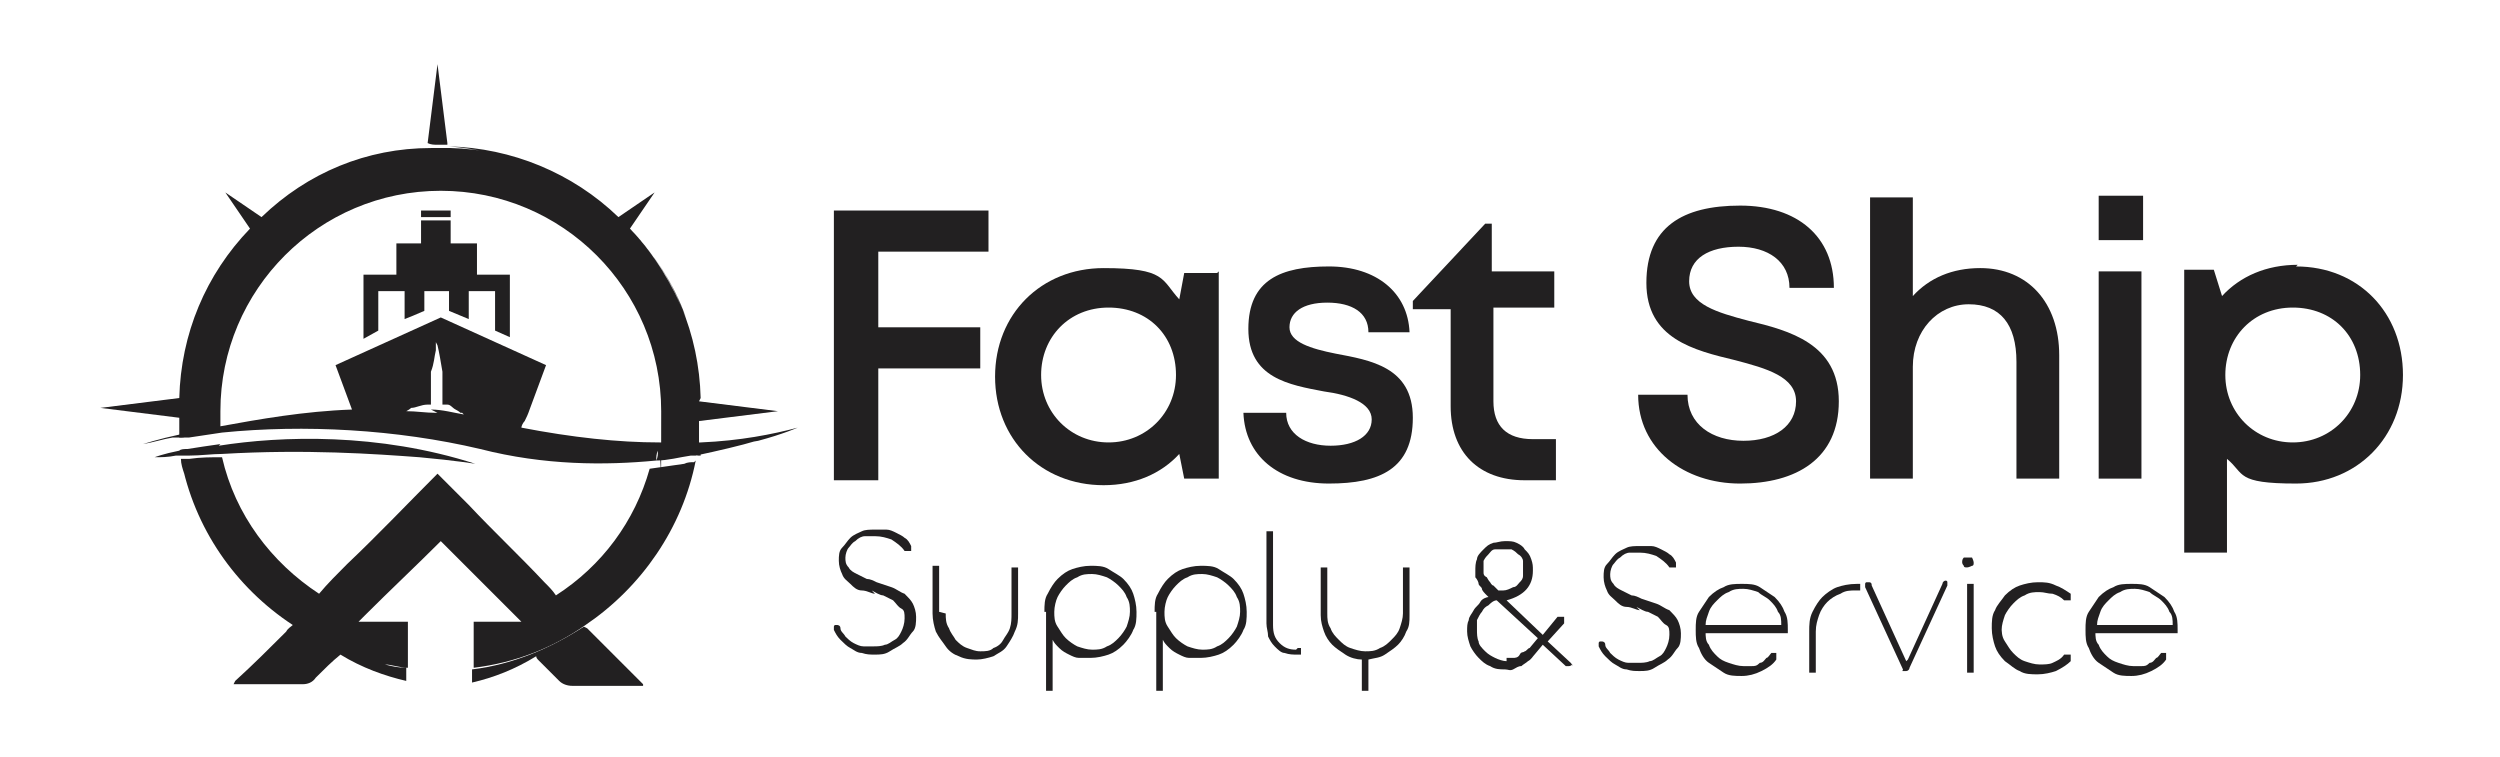
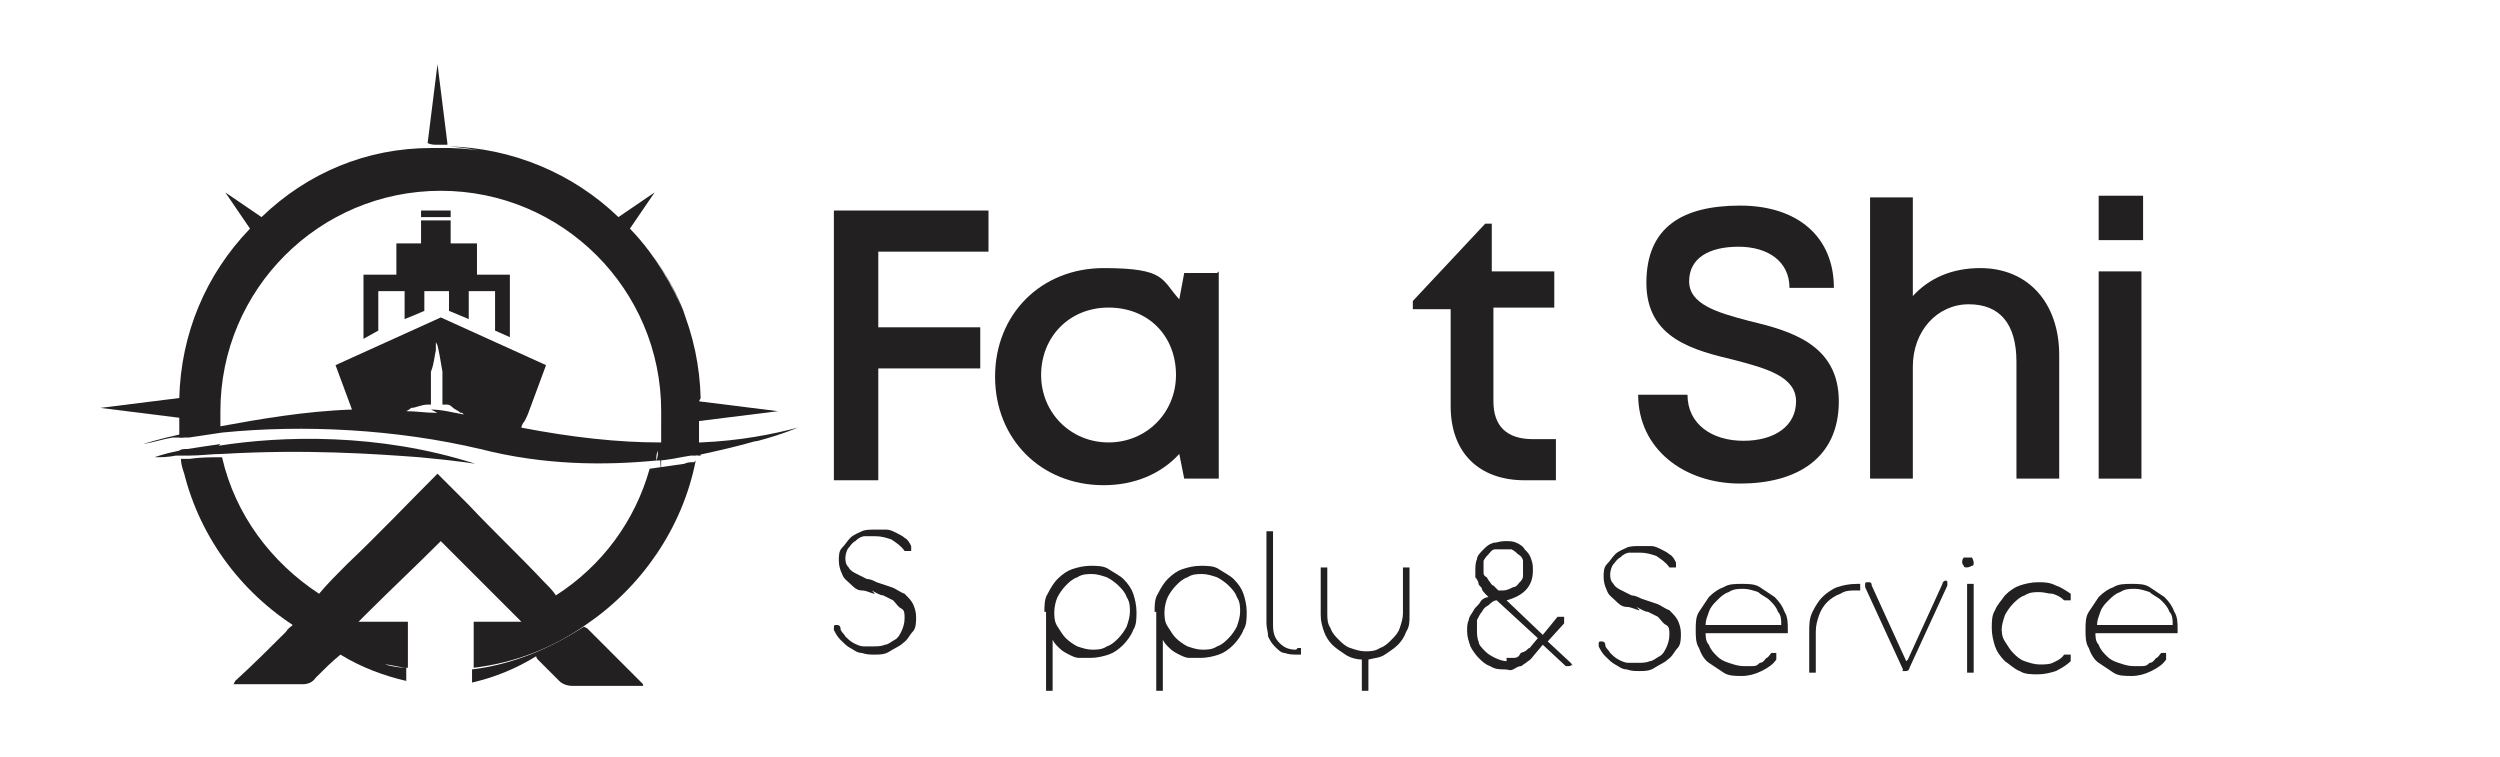
<svg xmlns="http://www.w3.org/2000/svg" id="Layer_1" data-name="Layer 1" version="1.1" viewBox="0 0 152 46">
  <defs>
    <style>
      .cls-1 {
        fill: #222021;
        stroke-width: 0px;
      }
    </style>
  </defs>
  <g>
    <g>
      <g>
        <path class="cls-1" d="M53.2,36.1c-.2,0-.5-.2-.8-.2-.3,0-.5-.2-.7-.4-.2-.2-.4-.3-.5-.6-.1-.2-.2-.5-.2-.8s0-.6.2-.8.3-.4.5-.6c.2-.2.5-.3.7-.4s.5-.1.8-.1.5,0,.7,0,.4.1.6.2.4.2.5.3c.2.1.3.3.4.5,0,0,0,.1,0,.2,0,0,0,0,0,.1,0,0-.1,0-.2,0s-.1,0-.2,0c-.2-.3-.5-.5-.8-.7-.3-.1-.6-.2-1-.2s-.4,0-.6,0c-.2,0-.4.1-.6.3-.2.1-.3.3-.4.4s-.2.4-.2.6c0,.2,0,.4.2.6.1.2.3.3.5.4.2.1.4.2.6.3.2,0,.4.1.6.2.3.1.6.2.9.3.3.1.5.3.8.4.2.2.4.4.5.6.1.2.2.5.2.8s0,.7-.2.9-.3.5-.6.7c-.2.2-.5.3-.8.5s-.6.2-.9.2-.5,0-.8-.1c-.3,0-.5-.2-.7-.3-.2-.1-.4-.3-.6-.5-.2-.2-.3-.4-.4-.6,0,0,0-.2,0-.2,0,0,0-.1.1-.1,0,0,0,0,.1,0,0,0,.2,0,.2.2,0,.2.2.3.3.5.1.1.3.3.5.4.2.1.4.2.6.2.2,0,.4,0,.6,0s.5,0,.7-.1c.2,0,.4-.2.6-.3.2-.1.3-.3.4-.5s.2-.5.2-.8,0-.5-.2-.6-.3-.3-.5-.5c-.2-.1-.4-.2-.6-.3-.2,0-.5-.2-.7-.3Z" />
-         <path class="cls-1" d="M57.5,37.3c0,.3,0,.6.2.9.1.3.3.5.4.7.2.2.4.4.7.5.3.1.5.2.8.2s.6,0,.8-.2c.3-.1.5-.3.6-.5s.3-.4.4-.7.1-.6.1-.9v-2.6c0,0,0-.1,0-.2,0,0,.1,0,.2,0s.1,0,.2,0c0,0,0,.1,0,.2v2.6c0,.4,0,.7-.2,1.1-.1.3-.3.6-.5.9-.2.3-.5.4-.8.6-.3.1-.7.2-1,.2s-.7,0-1.1-.2c-.3-.1-.6-.3-.8-.6s-.4-.5-.6-.9c-.1-.3-.2-.7-.2-1.1v-2.7c0,0,0-.1,0-.2,0,0,.1,0,.2,0s.1,0,.2,0c0,0,0,.1,0,.2v2.6Z" />
        <path class="cls-1" d="M63.5,37.2c0-.4,0-.8.2-1.1.2-.4.4-.7.6-.9.3-.3.6-.5.9-.6s.7-.2,1.1-.2.8,0,1.1.2.7.4.9.6c.3.3.5.6.6.9s.2.7.2,1.1,0,.8-.2,1.1c-.1.3-.4.7-.6.9-.3.3-.6.5-.9.6s-.7.2-1.1.2-.5,0-.7,0c-.2,0-.4-.1-.6-.2-.2-.1-.4-.2-.6-.4-.2-.2-.3-.3-.4-.5v2.9c0,0,0,.1,0,.2,0,0-.1,0-.2,0s-.1,0-.2,0c0,0,0-.1,0-.2v-4.6ZM64.1,37.2c0,.3,0,.6.2.9s.3.5.5.7c.2.2.5.4.7.5.3.1.6.2.9.2s.6,0,.9-.2c.3-.1.5-.3.7-.5.2-.2.4-.5.5-.7.1-.3.2-.6.2-.9s0-.6-.2-.9c-.1-.3-.3-.5-.5-.7-.2-.2-.5-.4-.7-.5-.3-.1-.6-.2-.9-.2s-.6,0-.9.2c-.3.1-.5.3-.7.5-.2.2-.4.5-.5.7s-.2.6-.2.9Z" />
        <path class="cls-1" d="M70.2,37.2c0-.4,0-.8.2-1.1.2-.4.4-.7.6-.9.3-.3.6-.5.9-.6s.7-.2,1.1-.2.8,0,1.1.2.7.4.9.6c.3.3.5.6.6.9s.2.7.2,1.1,0,.8-.2,1.1c-.1.3-.4.7-.6.9-.3.3-.6.5-.9.6s-.7.2-1.1.2-.5,0-.7,0c-.2,0-.4-.1-.6-.2-.2-.1-.4-.2-.6-.4-.2-.2-.3-.3-.4-.5v2.9c0,0,0,.1,0,.2,0,0-.1,0-.2,0s-.1,0-.2,0c0,0,0-.1,0-.2v-4.6ZM70.8,37.2c0,.3,0,.6.2.9s.3.5.5.7c.2.2.5.4.7.5.3.1.6.2.9.2s.6,0,.9-.2c.3-.1.5-.3.7-.5.2-.2.4-.5.5-.7.1-.3.2-.6.2-.9s0-.6-.2-.9c-.1-.3-.3-.5-.5-.7-.2-.2-.5-.4-.7-.5-.3-.1-.6-.2-.9-.2s-.6,0-.9.2c-.3.1-.5.3-.7.5-.2.2-.4.5-.5.7s-.2.6-.2.9Z" />
        <path class="cls-1" d="M78.9,39.4c0,0,.1,0,.2,0,0,0,0,.1,0,.2s0,.1,0,.2c0,0-.1,0-.2,0-.3,0-.5,0-.8-.1-.2,0-.4-.2-.6-.4-.2-.2-.3-.4-.4-.6,0-.3-.1-.5-.1-.8v-5.4c0,0,0-.1,0-.2,0,0,.1,0,.2,0s.1,0,.2,0c0,0,0,.1,0,.2v5.5c0,.5.1.8.4,1.1s.6.4,1,.4Z" />
        <path class="cls-1" d="M80.7,37.3c0,.3,0,.6.2.9.1.3.3.5.5.7.2.2.4.4.7.5.3.1.6.2.9.2s.6,0,.9-.2c.3-.1.5-.3.7-.5.2-.2.4-.4.5-.7.1-.3.2-.6.2-.9v-2.6c0,0,0-.1,0-.2,0,0,.1,0,.2,0s.1,0,.2,0c0,0,0,.1,0,.2v2.7c0,.4,0,.7-.2,1-.1.3-.3.6-.5.8-.2.2-.5.4-.8.6s-.6.2-1,.3v1.7c0,0,0,.1,0,.2,0,0-.1,0-.2,0s-.1,0-.2,0c0,0,0-.1,0-.2v-1.7c-.3,0-.7-.1-1-.3s-.6-.4-.8-.6-.4-.5-.5-.8c-.1-.3-.2-.6-.2-1v-2.7c0,0,0-.1,0-.2,0,0,.1,0,.2,0s.1,0,.2,0c0,0,0,.1,0,.2v2.6Z" />
      </g>
      <path class="cls-1" d="M95.6,40.4c0,0-.1.1-.2.1s-.1,0-.2,0l-1.4-1.3-.5.6c-.1.1-.2.3-.4.4-.1.1-.3.2-.4.3-.2,0-.3.1-.5.2s-.3,0-.5,0c-.3,0-.6,0-.9-.2-.3-.1-.5-.3-.7-.5-.2-.2-.4-.5-.5-.7-.1-.3-.2-.6-.2-.9s0-.5.1-.7c0-.2.2-.4.3-.6.1-.2.3-.3.4-.5s.4-.3.5-.3l-.2-.2s0,0,0,0c0,0-.2-.2-.2-.3,0-.1-.2-.2-.2-.3,0-.1-.1-.3-.2-.4,0-.1,0-.3,0-.4,0-.2,0-.5.1-.7,0-.2.2-.4.4-.6.2-.2.3-.3.6-.4.2,0,.4-.1.7-.1s.5,0,.7.1.4.2.5.4c.2.2.3.3.4.6s.1.4.1.7c0,.9-.5,1.5-1.6,1.8l2.2,2.1.9-1.1c0,0,.1,0,.2,0s.1,0,.2,0c0,0,0,.1,0,.2,0,0,0,.1,0,.2l-1,1.1,1.4,1.3c0,0,.1.1.1.2,0,0,0,.1,0,.2ZM91.6,40c.1,0,.3,0,.4,0,.1,0,.3,0,.4-.2s.2-.1.3-.2c.1,0,.2-.2.3-.2l.5-.6-2.5-2.3c-.2,0-.4.2-.5.3-.2.1-.3.2-.4.4-.1.1-.2.3-.3.5,0,.2,0,.4,0,.6s0,.5.1.7c0,.2.2.4.4.6.2.2.4.3.6.4s.5.2.7.2ZM90.2,34.5c0,.1,0,.2,0,.3s0,.2.2.3c0,0,.1.2.2.3,0,0,.1.2.2.2l.3.3h.3c0,0,0,0,0,0,.2,0,.4-.1.6-.2.2,0,.3-.2.4-.3.1-.1.2-.2.2-.4s0-.3,0-.4,0-.3,0-.5c0-.1-.1-.3-.3-.4-.1-.1-.2-.2-.4-.3-.2,0-.3,0-.5,0s-.3,0-.5,0c-.2,0-.3.2-.4.3-.1.1-.2.2-.3.4,0,.2,0,.3,0,.5Z" />
      <g>
        <path class="cls-1" d="M99.7,37.1c-.2,0-.5-.2-.8-.2-.3,0-.5-.2-.7-.4-.2-.2-.4-.3-.5-.6-.1-.2-.2-.5-.2-.8s0-.6.2-.8.3-.4.5-.6c.2-.2.5-.3.7-.4s.5-.1.8-.1.5,0,.7,0,.4.1.6.2.4.2.5.3c.2.1.3.3.4.5,0,0,0,.1,0,.2,0,0,0,0,0,.1,0,0-.1,0-.2,0s-.1,0-.2,0c-.2-.3-.5-.5-.8-.7-.3-.1-.6-.2-1-.2s-.4,0-.6,0c-.2,0-.4.1-.6.3-.2.1-.3.3-.4.4s-.2.4-.2.6c0,.2,0,.4.2.6.1.2.3.3.5.4.2.1.4.2.6.3.2,0,.4.1.6.2.3.1.6.2.9.3.3.1.5.3.8.4.2.2.4.4.5.6.1.2.2.5.2.8s0,.7-.2.9-.3.5-.6.7c-.2.2-.5.3-.8.5s-.6.2-.9.2-.5,0-.8-.1c-.3,0-.5-.2-.7-.3-.2-.1-.4-.3-.6-.5-.2-.2-.3-.4-.4-.6,0,0,0-.2,0-.2,0,0,0-.1.1-.1,0,0,0,0,.1,0,0,0,.2,0,.2.2,0,.2.2.3.3.5.1.1.3.3.5.4.2.1.4.2.6.2.2,0,.4,0,.6,0s.5,0,.7-.1c.2,0,.4-.2.6-.3.2-.1.3-.3.4-.5s.2-.5.2-.8,0-.5-.2-.6-.3-.3-.5-.5c-.2-.1-.4-.2-.6-.3-.2,0-.5-.2-.7-.3Z" />
        <path class="cls-1" d="M103.7,38.4c0,.3,0,.6.2.8.1.3.3.5.5.7s.4.3.7.4.6.2.9.2.3,0,.5,0c.2,0,.3,0,.5-.2.2,0,.3-.2.4-.3.1,0,.2-.2.3-.3,0,0,.1,0,.2,0s0,0,0,0c0,0,0,0,0,0,0,0,0,0,.1,0,0,0,0,.1,0,.2,0,0,0,.1,0,.2-.2.3-.5.5-.9.7s-.8.3-1.2.3-.8,0-1.1-.2c-.3-.2-.6-.4-.9-.6s-.5-.6-.6-.9c-.2-.3-.2-.7-.2-1.1s0-.8.2-1.1c.2-.3.4-.6.6-.9.3-.3.6-.5.9-.6.3-.2.7-.2,1.1-.2s.8,0,1.1.2c.3.2.6.4.9.6.3.3.5.6.6.9.2.3.2.7.2,1.1s0,.1,0,.2c0,0-.1,0-.2,0h-4.9ZM108.3,38c0-.3,0-.6-.2-.8-.1-.3-.3-.5-.5-.7s-.5-.3-.7-.5c-.3-.1-.6-.2-.9-.2s-.6,0-.9.2c-.3.1-.5.3-.7.5-.2.2-.4.4-.5.7-.1.3-.2.5-.2.8h4.6Z" />
        <path class="cls-1" d="M112.8,35.9c-.3,0-.6,0-.9.2-.3.1-.6.3-.8.5s-.4.5-.5.8c-.1.3-.2.6-.2,1v2.3c0,0,0,.1,0,.2,0,0-.1,0-.2,0s-.1,0-.2,0c0,0,0-.1,0-.2v-2.3c0-.4,0-.8.2-1.2.2-.4.4-.7.6-.9s.6-.5.9-.6.7-.2,1.2-.2h0c0,0,.2,0,.2,0,0,0,0,.1,0,.2s0,.1,0,.2c0,0-.1,0-.2,0h0Z" />
        <path class="cls-1" d="M116,40.1l2.1-4.6c0-.1.1-.2.2-.2s0,0,0,0c0,0,.1,0,.1.1,0,0,0,.1,0,.2l-2.3,5c0,.1-.1.2-.2.2,0,0-.1,0-.2,0s0,0,0-.1l-2.3-5c0,0,0-.1,0-.2,0,0,0-.1.1-.1,0,0,0,0,.1,0,.1,0,.2,0,.2.2l2.1,4.6Z" />
        <path class="cls-1" d="M119.3,34.2c0-.1,0-.2.1-.3,0,0,.1,0,.2,0s.2,0,.3,0c0,0,.1.2.1.3s0,.2-.1.2c0,0-.2.1-.3.1s-.2,0-.2-.1c0,0-.1-.1-.1-.2ZM120,40.7c0,0,0,.1,0,.2,0,0-.1,0-.2,0s-.1,0-.2,0c0,0,0-.1,0-.2v-5c0,0,0-.1,0-.2,0,0,.1,0,.2,0s.1,0,.2,0c0,0,0,.1,0,.2v5Z" />
        <path class="cls-1" d="M121.7,38.1s0,0,0,0c0,0,0,0,0,0,0,.3,0,.6.2.9s.3.5.5.7.4.4.7.5.6.2.9.2.6,0,.8-.1.5-.2.7-.5c0,0,0,0,.1,0,0,0,0,0,.1,0s.1,0,.2,0c0,0,0,.1,0,.2s0,.1,0,.2c-.2.2-.5.4-.9.6-.3.1-.7.2-1.1.2s-.8,0-1.1-.2c-.3-.1-.6-.4-.9-.6-.3-.3-.5-.6-.6-.9-.1-.3-.2-.7-.2-1.1h0c0,0,0,0,0,0,0-.4,0-.8.2-1.1.1-.3.4-.6.6-.9.3-.3.6-.5.9-.6.3-.1.7-.2,1.1-.2s.7,0,1.1.2c.3.1.6.3.9.5,0,0,0,.1,0,.2s0,.1,0,.2c0,0-.1,0-.2,0s0,0-.1,0,0,0-.1,0c-.2-.2-.4-.3-.7-.4-.3,0-.5-.1-.8-.1s-.6,0-.9.2c-.3.1-.5.3-.7.5-.2.2-.4.5-.5.7-.1.3-.2.6-.2.9Z" />
        <path class="cls-1" d="M127.4,38.4c0,.3,0,.6.2.8.1.3.3.5.5.7s.4.3.7.4.6.2.9.2.3,0,.5,0c.2,0,.3,0,.5-.2.2,0,.3-.2.4-.3.1,0,.2-.2.3-.3,0,0,.1,0,.2,0s0,0,0,0c0,0,0,0,0,0,0,0,0,0,.1,0,0,0,0,.1,0,.2,0,0,0,.1,0,.2-.2.3-.5.5-.9.7s-.8.3-1.2.3-.8,0-1.1-.2c-.3-.2-.6-.4-.9-.6s-.5-.6-.6-.9c-.2-.3-.2-.7-.2-1.1s0-.8.2-1.1c.2-.3.4-.6.6-.9.3-.3.6-.5.9-.6.3-.2.7-.2,1.1-.2s.8,0,1.1.2c.3.2.6.4.9.6.3.3.5.6.6.9.2.3.2.7.2,1.1s0,.1,0,.2c0,0-.1,0-.2,0h-4.9ZM132.1,38c0-.3,0-.6-.2-.8-.1-.3-.3-.5-.5-.7s-.5-.3-.7-.5c-.3-.1-.6-.2-.9-.2s-.6,0-.9.2c-.3.1-.5.3-.7.5-.2.2-.4.4-.5.7-.1.3-.2.5-.2.8h4.6Z" />
      </g>
    </g>
    <g>
      <path class="cls-1" d="M53.4,15.3v4.6h6.2v2.5h-6.2v6.8h-2.7V12.8h9.4v2.5h-6.8Z" />
      <path class="cls-1" d="M74.1,16.5v12.6h-2.1l-.3-1.5c-1.1,1.2-2.7,1.9-4.6,1.9-3.8,0-6.6-2.8-6.6-6.6s2.8-6.6,6.6-6.6,3.5.7,4.6,1.9l.3-1.6h2ZM71.5,22.8c0-2.4-1.7-4.1-4.1-4.1s-4.1,1.8-4.1,4.1,1.8,4.1,4.1,4.1,4.1-1.8,4.1-4.1Z" />
-       <path class="cls-1" d="M75.7,25.1h2.5c0,1.3,1.2,2,2.7,2s2.5-.6,2.5-1.6-1.4-1.5-2.9-1.7c-2.1-.4-4.6-.8-4.6-3.8s2-3.8,4.9-3.8,4.8,1.6,4.9,4h-2.5c0-1.2-1-1.8-2.5-1.8s-2.3.6-2.3,1.5,1.3,1.3,2.8,1.6c2.1.4,4.7.8,4.7,3.9s-2,4-5.1,4-5.1-1.7-5.2-4.3Z" />
      <path class="cls-1" d="M94.6,26.8v2.4h-1.9c-2.8,0-4.5-1.7-4.5-4.5v-5.9h-2.3v-.5l4.4-4.7h.4v2.9h3.8v2.2h-3.7v5.7c0,1.5.8,2.3,2.4,2.3h1.4Z" />
      <path class="cls-1" d="M99.9,24h2.7c0,1.8,1.5,2.8,3.4,2.8s3.2-.9,3.2-2.4-1.8-2-3.7-2.5c-2.5-.6-5.4-1.3-5.4-4.7s2.2-4.7,5.7-4.7,5.7,1.9,5.7,5h-2.7c0-1.6-1.3-2.5-3.1-2.5s-3,.7-3,2.1,1.7,1.9,3.6,2.4c2.5.6,5.5,1.4,5.5,4.9s-2.6,5-6,5-6.2-2.1-6.2-5.4Z" />
      <path class="cls-1" d="M125.2,21.5v7.6h-2.6v-7.1c0-2.3-1-3.5-2.9-3.5s-3.4,1.6-3.4,3.8v6.8h-2.6V12h2.6v6c1-1.1,2.4-1.7,4.1-1.7,2.9,0,4.8,2.1,4.8,5.3Z" />
      <path class="cls-1" d="M127.6,11.9h2.7v2.7h-2.7v-2.7ZM127.6,16.5h2.6v12.6h-2.6v-12.6Z" />
-       <path class="cls-1" d="M139.6,16.2c3.8,0,6.5,2.8,6.5,6.6s-2.8,6.6-6.5,6.6-3.1-.6-4.2-1.5v5.7h-2.6v-17.2h1.8l.5,1.6c1.1-1.2,2.7-1.9,4.6-1.9h0ZM143.5,22.8c0-2.4-1.7-4.1-4.1-4.1s-4.1,1.8-4.1,4.1,1.8,4.1,4.1,4.1,4.1-1.8,4.1-4.1Z" />
    </g>
  </g>
  <g>
    <g>
      <path class="cls-1" d="M42.2,28.1c-.2,0-.4,0-.6.1-.1.6-.3,1.2-.5,1.8.2-.6.4-1.2.5-1.8-.7.1-1.4.2-2.1.3-.9,3.2-2.9,5.9-5.7,7.7.2.2.4.5.6.7-.2-.2-.4-.5-.6-.7,0,0,0,0,0,0-.2-.3-.4-.5-.7-.8-1.5-1.6-3.1-3.1-4.6-4.7-.6-.6-1.2-1.2-1.9-1.9,0,0,0,0,0,0-1.8,1.8-3.6,3.7-5.5,5.5-.6.6-1.2,1.2-1.7,1.8,0,0,0,0,0,0h0c-2.9-1.9-5.1-4.8-5.9-8.3-.7,0-1.3,0-2,.1,0,0,0,0,0,0-.2,0-.4,0-.5,0,0,.3.1.6.2.9,0-.3-.1-.6-.2-.9,0,0,0,0,0,0,.8,4.2,3.3,7.8,6.8,10.1-.1.1-.3.2-.4.4-1,1-2,2-3.1,3,0,0,0,0-.1.2h.3c1.3,0,2.6,0,3.9,0,.3,0,.6-.1.8-.4.5-.5,1-1,1.5-1.4,1.3.8,2.7,1.3,4,1.6v-.8c-.5,0-.9-.1-1.3-.2.4,0,.9.2,1.4.2v-2.6s0,0,0,0v-.2h-1.2s0,0,0,0h-1.8c.1-.1.3-.3.4-.4,0,0,0,0,0,0,1.5-1.5,3.1-3,4.6-4.5,1.5,1.5,3,3,4.5,4.5,0,0,0,0,0,0,.1.1.3.3.4.4h-2s0,0,0,0h-.9v.2h0v2.6c2.5-.3,4.8-1.2,6.8-2.6,0,0-.1-.1-.2-.2,0,0,.1.1.2.2,3.4-2.3,5.9-5.9,6.7-10,0,0,0,0,0,0,0,0,0,0,0,0Z" />
      <path class="cls-1" d="M10.7,26.4s0,0,0,.1h0s0,0,0-.1Z" />
      <path class="cls-1" d="M10.6,25.3c0,.4,0,.7,0,1.1,0-.4,0-.7,0-1.1h0Z" />
      <path class="cls-1" d="M42.6,24.2h0s0,0,0,0c-.1-3.9-1.6-7.5-4.3-10.3h0s0,0,0,0c0,0,0,0,0,0l1.5-2.2-2.2,1.5s0,0,0,0c0,0,0,0,0,0h0c.3.3.5.6.8.8,1.4,1.5,2.6,3.3,3.3,5.3-.8-2-1.9-3.8-3.3-5.3h0c0,0,0,0,0,0-.3-.3-.5-.5-.8-.8h0,0s0,0,0,0c-2.8-2.7-6.5-4.2-10.3-4.3h0c3.6.3,6.9,1.6,9.6,3.7-2.6-2.2-5.9-3.5-9.5-3.6h0c0,0,0,0,0,0-.2,0-.4,0-.6,0s-.4,0-.6,0h0c-3.9,0-7.5,1.5-10.3,4.2h0s0,0,0,0c0,0-.2.1-.2.2,0,0,.2-.2.2-.2l-2.2-1.5,1.5,2.2c0,0,.2-.2.2-.2,0,0-.2.2-.2.2h0q0,0,0,0h0c-2.7,2.8-4.2,6.4-4.3,10.3h0s-4.8.6-4.8.6l4.8.6c0-.2,0-.4,0-.6h0c0,.2,0,.4,0,.6h0c0,.4,0,.7,0,1.1,0,0,0,0,0,.1.2,0,.3,0,.5-.1h0c.6-.1,1.3-.3,2-.4,0-.4,0-.7,0-1.1,0-7.4,6-13.4,13.4-13.4s13.4,6,13.4,13.4,0,1.4-.2,2.1c.7,0,1.4,0,2,0,0-.3,0-.6,0-.9,0,.3,0,.6,0,.9.2,0,.4,0,.5,0h0s0,0,0,0h0s0,0,0,0c0-.1,0-.3,0-.4,0,0,0,0,0,0,0-.4,0-.7,0-1.1h0s4.8-.6,4.8-.6l-4.8-.6Z" />
      <path class="cls-1" d="M26.6,8.7c-.2,0-.4,0-.6,0h0c.2.1.4.1.6.1s.4,0,.6,0h0q0-.1,0-.1l-.6-4.8-.6,4.8c.2,0,.4,0,.6,0h0Z" />
      <path class="cls-1" d="M35.5,38.1s0,0,0,0c-2,1.3-4.3,2.3-6.8,2.6v.8c1.3-.3,2.6-.8,3.9-1.6,0,0,0,.1.1.2.4.4.9.9,1.3,1.3.2.2.5.3.8.3,1.3,0,2.6,0,3.9,0,.1,0,.3,0,.4,0,0,0,0,0,0-.1-1.1-1.1-2.3-2.3-3.4-3.4Z" />
      <path class="cls-1" d="M10.7,26.5s0,0,0,0c0,0,0,0,0,0h0Z" />
      <path class="cls-1" d="M10.7,26.6s0,0,0,0c0,0,0,0,0,0h0s0,0,0,0c0,0,0,0,0,0,0,0,0,0,0,0h0Z" />
    </g>
    <g>
      <polygon class="cls-1" points="25.6 13.2 27.4 13.2 27.4 12.8 27.4 12.8 27.4 12.8 25.6 12.8 25.6 13.2 25.6 13.2 25.6 13.2" />
      <polygon class="cls-1" points="22.1 20.6 23 20.1 23 17.7 24.6 17.7 24.6 19.4 24.6 19.4 24.6 19.4 25.1 19.2 25.8 18.9 25.8 17.7 26.5 17.7 26.6 17.7 27.3 17.7 27.3 18.9 28.5 19.4 28.5 19.4 28.5 17.7 30.1 17.7 30.1 20.1 31 20.5 31 20.6 31 20.6 31 16.7 31 16.7 31 16.7 29 16.7 29 14.8 29 14.8 29 14.8 27.4 14.8 27.4 14.8 27.4 14.8 27.4 13.4 27.4 13.4 27.4 13.4 25.6 13.4 25.6 13.4 25.6 13.4 25.6 14.8 25.6 14.8 25.6 14.8 25.6 14.8 25.6 14.8 24.1 14.8 24.1 14.8 24.1 14.8 24.1 16.7 22.1 16.7 22.1 20.6 22.1 20.6 22.1 20.6" />
      <path class="cls-1" d="M41.9,27.2s0,0,0,.1c0,0,0,0,0-.1-.3,0-.6,0-1,0,.3,0,.7,0,1,0,0,0,0,0,0,0,.2,0,.4,0,.6,0,0-.1,0-.2,0-.3,0,.1,0,.2,0,.3,1.3,0,2.5-.2,3.6-.4,1.5-.4,2.4-.8,2.4-.8-1.5.4-3.5.8-5.9.9h0c-.2,0-.4,0-.5,0,0,0,0,0,0,0-.6,0-1.3,0-2,0,0,.1,0,.2,0,.3.4,0,.7,0,1,0-.3,0-.7,0-1,0,0-.1,0-.2,0-.3-2.5,0-5.3-.3-8.4-.9,0-.1.1-.3.2-.4,0,0,0,0,0,0,.1-.2.2-.4.3-.7l1-2.7h0s0,0,0,0l-6.4-2.9h0s0,0,0,0h0s0,0,0,0l-6.4,2.9h0s0,0,0,0l1,2.7s0,0,0,0c-2.9.1-5.7.6-7.9,1,0,0,0,0,0,0,0,0,0,0,0,0-.7.1-1.4.3-2,.4h0c-.2,0-.4,0-.5.1,0,0,0,0,0,0,0,0,0,0,0,0-1.4.3-2.3.6-2.3.6.6-.1,1.2-.3,1.8-.4,0,0,0,0,0,0,.2,0,.3,0,.5,0,0,0,0,0,0,0,0,0,0,0-.1,0,0,0,0,0,.1,0,0,0,0,0,0,0,0,0,0,0,0,0,0,0,0,0,0,0,0,0,0,0,0,0,.2,0,.4,0,.5,0h0c.7-.1,1.3-.2,2-.3,0,0,0,0,0,0,5-.5,10.6-.2,15.7,1,3.9,1,7.6,1,10.7.7,0-.2,0-.4.1-.6,0,.2,0,.4-.1.6.7,0,1.4-.2,2.1-.3,0,0,0,0,0,0,.2,0,.4,0,.6,0,0-.2,0-.3,0-.5-.2,0-.4,0-.6,0ZM26.6,25.1s0,0,0,0c0,0,0,0-.1,0-.6,0-1.2-.1-1.8-.1,0,0,.2-.1.3-.2,0,0,0,0,0,0,.3,0,.6-.2,1-.2h0s0,0,0,0c0,0,.1,0,.2,0v-2c.2-.5.2-.9.3-1.3,0-.1,0-.2,0-.3v-.2c0,0,.1.2.1.2.1.4.2,1,.3,1.6v2c.2,0,.3,0,.3,0h0c.2,0,.3.2.5.3,0,0,.2.1.3.2,0,0,0,0,.1,0,0,0,0,0,0,0,0,0,0,0,0,0,0,0,0,0,0,0,0,0,0,0,0,0,0,0,0,0,.1.1,0,0,0,0,0,0-.6-.1-1.3-.3-2-.3ZM42.3,27.7c1.4-.3,2.7-.6,3.7-.9-1.1.2-2.3.3-3.6.4,0,.2,0,.3,0,.5Z" />
      <path class="cls-1" d="M13.4,27h0c-.7.1-1.4.2-2,.3,0,0,0,0,0,0-.2,0-.4,0-.5.1,0,0,0,0,0,0,0,0,0,0,0,0,0,0,0,0,0,0-1,.2-1.5.4-1.5.4.4,0,.8,0,1.3-.1.1,0,.2,0,.3,0,0,0,0,0,0,0-.1,0-.2,0-.3,0,.1,0,.2,0,.3,0,0,0,0,0,0,0,0,0,0,0,0,0,.2,0,.4,0,.5,0,.7,0,1.4-.1,2-.1h0c5.1-.3,9.3,0,12,.2,0,0,0,0,0,0,2.2.2,3.4.4,3.4.4-5.9-1.9-11.8-1.7-15.6-1.1ZM10.9,27.7s0,0,0,0h0s0,0,0,0c.1,0,.3,0,.4,0-.1,0-.3,0-.4,0Z" />
    </g>
  </g>
</svg>